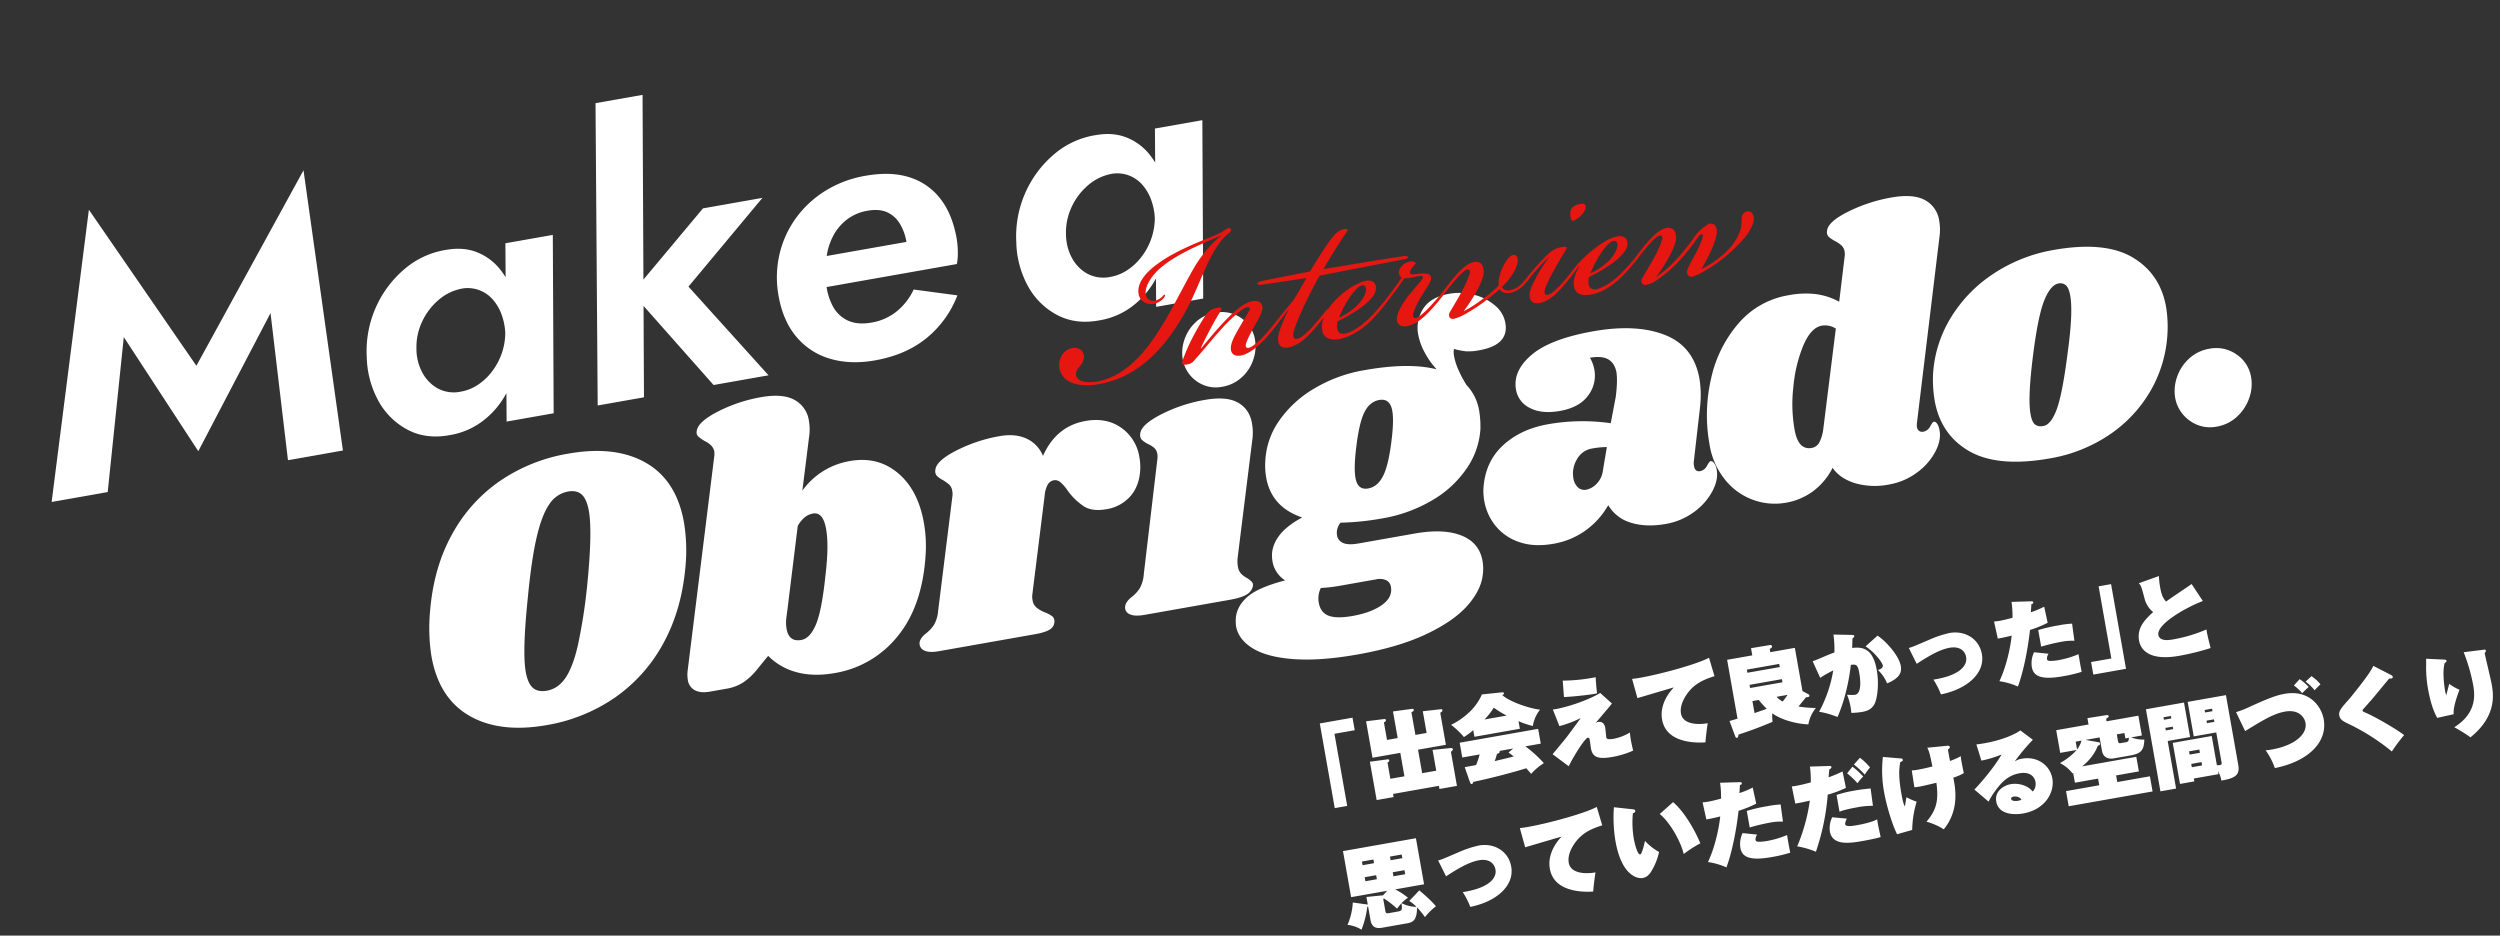
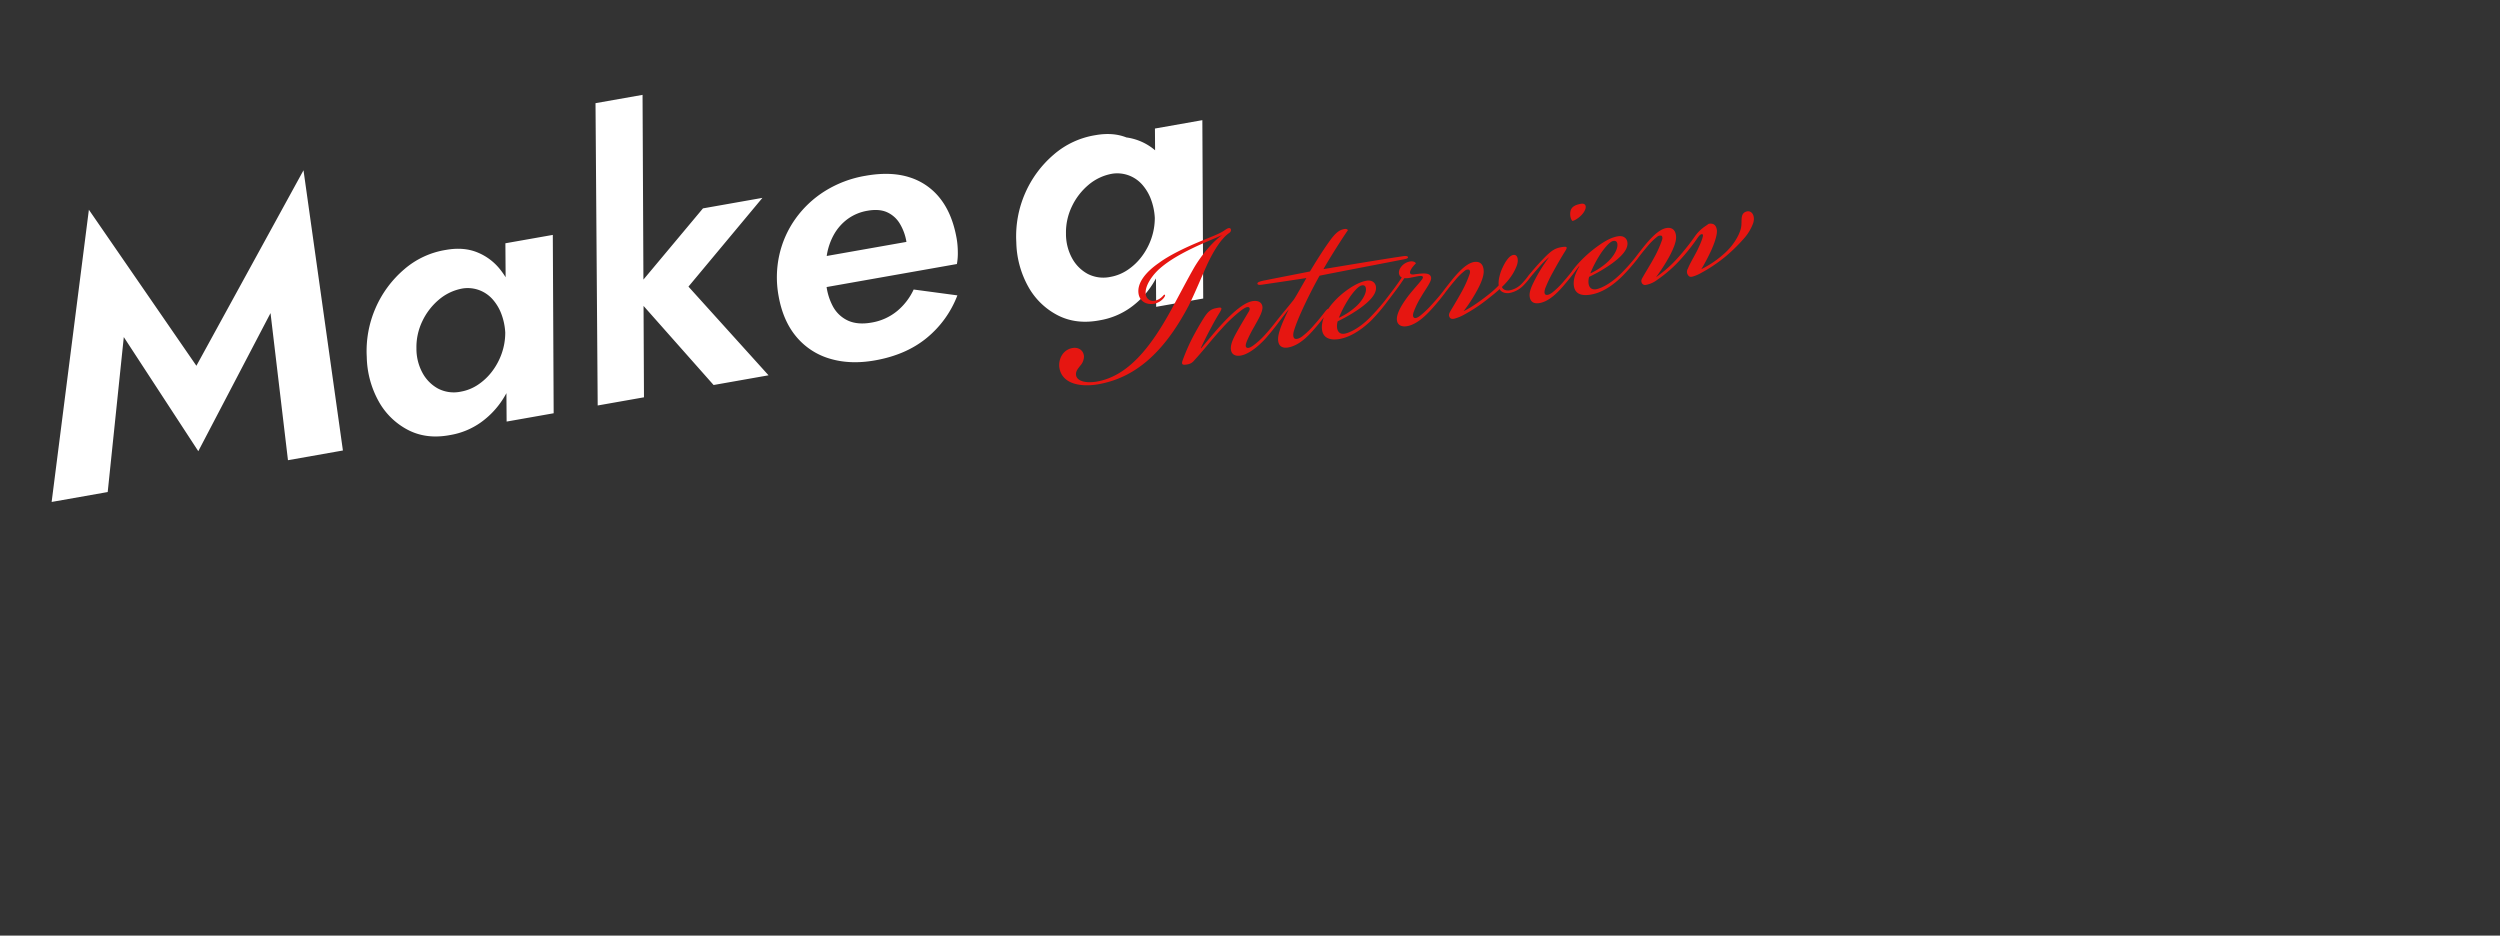
<svg xmlns="http://www.w3.org/2000/svg" width="1374.125" height="514.253" viewBox="0 0 1374.125 514.253">
  <rect x="0" y="0" width="1374.125" height="514.253" fill="#333333" stroke="none" />
  <g id="interview-catch" transform="translate(-6.467 -1359.646)">
-     <path id="パス_526" data-name="パス 526" d="M-274.89-82.32l29.4,68.88,52.29-67.83L-197.82,0h30.66l5.46-155.4-76.65,95.55-43.26-94.71L-329.7,0h31.29ZM-59.43-96.6-75.81,0h26.25l16.59-96.6Zm-85.89,48.3A52.267,52.267,0,0,0-143.115-23.2,38.93,38.93,0,0,0-129.885-4.83q9.135,6.93,22.365,6.72A40.633,40.633,0,0,0-89.88-1.995,46.222,46.222,0,0,0-75.39-12.81,58.436,58.436,0,0,0-65.1-28.875,74.67,74.67,0,0,0-59.64-48.3a69.6,69.6,0,0,0,0-18.69,45.8,45.8,0,0,0-5.25-16.17A30.6,30.6,0,0,0-75.705-94.5q-6.825-4.2-16.485-4.2a46.009,46.009,0,0,0-24.465,6.51,58.8,58.8,0,0,0-19.11,18.06A59.06,59.06,0,0,0-145.32-48.3Zm27.72,0a32.848,32.848,0,0,1,5.775-14.07A35.2,35.2,0,0,1-100.8-72.45a27.543,27.543,0,0,1,14.07-3.78,18.329,18.329,0,0,1,8.715,2.52,18.393,18.393,0,0,1,6.3,6.195,25.692,25.692,0,0,1,3.36,8.82,34.188,34.188,0,0,1,.315,10.4,34.456,34.456,0,0,1-3.885,10.92,35.775,35.775,0,0,1-6.93,8.82,31.822,31.822,0,0,1-8.925,5.88,24.53,24.53,0,0,1-9.87,2.1,18.814,18.814,0,0,1-12.18-3.885,21.432,21.432,0,0,1-6.93-10.185A27.76,27.76,0,0,1-117.6-48.3ZM2.73-163.8-24.99,0H.84L28.98-163.8ZM50.82-96.6,4.41-57.54,39.69,0H70.35L35.49-55.65,84-96.6ZM129.36,2.1q17.43,0,30.24-7.245A55.964,55.964,0,0,0,180.18-25.2l-23.1-7.35a33.748,33.748,0,0,1-11.025,10.08,29.72,29.72,0,0,1-15.015,3.78q-7.56,0-12.39-3.255a17.908,17.908,0,0,1-6.93-9.345,32.5,32.5,0,0,1-1.26-14.07A55.9,55.9,0,0,1,113.3-59.22a34.313,34.313,0,0,1,5.985-10.815,27.074,27.074,0,0,1,8.925-7.035,25.668,25.668,0,0,1,11.445-2.52q6.3,0,10.185,2.52a15.653,15.653,0,0,1,5.88,7.14,28,28,0,0,1,2,11.13,15.261,15.261,0,0,1-.84,4.83,35.266,35.266,0,0,1-1.89,4.62l7.14-9.66H97.65v16.8h85.26a33.586,33.586,0,0,0,1.68-6.615,45.427,45.427,0,0,0,.63-7.245q0-13.65-5.04-23.1a34.3,34.3,0,0,0-14.595-14.49Q156.03-98.7,141.96-98.7a61.192,61.192,0,0,0-23.52,4.41A57.106,57.106,0,0,0,99.855-82.11a54.853,54.853,0,0,0-12.18,18.06A56.549,56.549,0,0,0,83.37-42q0,13.86,5.67,23.73A37.68,37.68,0,0,0,105.105-3.15Q115.5,2.1,129.36,2.1ZM303.03-96.6,286.65,0H312.9l16.59-96.6ZM217.14-48.3A52.267,52.267,0,0,0,219.345-23.2,38.93,38.93,0,0,0,232.575-4.83Q241.71,2.1,254.94,1.89a40.633,40.633,0,0,0,17.64-3.885A46.221,46.221,0,0,0,287.07-12.81a58.436,58.436,0,0,0,10.29-16.065A74.67,74.67,0,0,0,302.82-48.3a69.6,69.6,0,0,0,0-18.69,45.8,45.8,0,0,0-5.25-16.17A30.6,30.6,0,0,0,286.755-94.5q-6.825-4.2-16.485-4.2A46.009,46.009,0,0,0,245.8-92.19a58.8,58.8,0,0,0-19.11,18.06A59.06,59.06,0,0,0,217.14-48.3Zm27.72,0a32.848,32.848,0,0,1,5.775-14.07A35.2,35.2,0,0,1,261.66-72.45a27.543,27.543,0,0,1,14.07-3.78,18.329,18.329,0,0,1,8.715,2.52,18.393,18.393,0,0,1,6.3,6.195,25.693,25.693,0,0,1,3.36,8.82,34.188,34.188,0,0,1,.315,10.4,34.455,34.455,0,0,1-3.885,10.92,35.775,35.775,0,0,1-6.93,8.82,31.822,31.822,0,0,1-8.925,5.88,24.53,24.53,0,0,1-9.87,2.1,18.814,18.814,0,0,1-12.18-3.885A21.432,21.432,0,0,1,245.7-34.65,27.76,27.76,0,0,1,244.86-48.3Z" transform="matrix(0.985, -0.174, 0.174, 0.985, 359.602, 1578.173)" fill="#fff" />
-     <path id="パス_525" data-name="パス 525" d="M-416.746-142.329q26.334,0,41.173,12.435t14.839,35.844a94.2,94.2,0,0,1-3.344,23.826q-6.27,23.408-19.437,39.71a86.3,86.3,0,0,1-31.35,24.662,93.412,93.412,0,0,1-39.5,8.36q-26.125,0-40.964-12.435t-14.839-35.844a99.448,99.448,0,0,1,3.553-24.453q6.061-23.2,19.124-39.4a85.043,85.043,0,0,1,31.141-24.453A94.209,94.209,0,0,1-416.746-142.329Zm-3.762,20.482a15.594,15.594,0,0,0-11.286,5.016q-5.016,5.016-9.927,16.407t-10.555,31.663q-8.36,29.26-8.36,40.337,0,6.479,2.3,9.405t7.315,2.926q6.27,0,11.286-5.12t9.823-16.407a298.486,298.486,0,0,0,10.659-31.141Q-411.1-97.6-411.1-109.307q0-6.688-2.3-9.614T-420.508-121.847Zm155.5,10.45q15.466,0,24.766,11.077t9.3,29.26a73.916,73.916,0,0,1-2.3,18.392q-6.688,26.961-22.885,40.755A55.857,55.857,0,0,1-293.436,1.881q-11.913,0-20.587-4.075a34.338,34.338,0,0,1-13.9-11.6l-7.524,6.479a33.563,33.563,0,0,1-8.569,5.538A24.4,24.4,0,0,1-353.628,0h-9.2q-5.225,0-8.047-2.194a7.589,7.589,0,0,1-2.822-6.375,18.422,18.422,0,0,1,.627-4.389l34.9-113.487a10.315,10.315,0,0,0,.627-3.135q0-3.553-4.389-6.688a21.951,21.951,0,0,1-2.926-3.03,3.216,3.216,0,0,1-.209-3.031q1.463-4.807,13.272-8.465a83.23,83.23,0,0,1,24.766-3.658q12.122,0,17.87,4.7A15.491,15.491,0,0,1-283.4-137.1a27.614,27.614,0,0,1-1.463,8.778L-293.645-99.9A40.228,40.228,0,0,1-265.012-111.4Zm-23.617,57.475q4.18-14.212,4.18-22.99,0-9.614-5.643-9.614-5.016,0-9.4,5.225l-13.585,44.308-1.254,3.971a20.355,20.355,0,0,0-1.045,6.479q0,7.315,6.9,7.315,5.016,0,9.614-7.315T-288.629-53.922Zm154.869-56.639q11.7,0,18.706,7.106a24.035,24.035,0,0,1,7,17.556,30.13,30.13,0,0,1-.836,7.315q-2.09,8.569-7.942,13.167a21.979,21.979,0,0,1-14,4.6q-7.942,0-12.018-3.762a34.418,34.418,0,0,1-7.211-10.032,23.176,23.176,0,0,0-3.135-5.225,4.355,4.355,0,0,0-3.344-1.672,4.867,4.867,0,0,0-3.658,1.672,15.156,15.156,0,0,0-2.821,5.852l-16.093,52.25a8.909,8.909,0,0,0-.418,3.135,6.542,6.542,0,0,0,1.567,4.493,18.849,18.849,0,0,0,4.285,3.449,15.8,15.8,0,0,1,3.344,2.717,3.485,3.485,0,0,1,.627,2.717,5.068,5.068,0,0,1-3.03,3.971Q-175.351,0-181.621,0h-53.5q-5.434,0-7.837-1.777a4.3,4.3,0,0,1-1.777-4.7q.836-2.508,4.389-4.389a19.151,19.151,0,0,0,5.225-3.971,18.775,18.775,0,0,0,3.553-7.315l18.6-60.4a8.14,8.14,0,0,0,.418-2.926,5.828,5.828,0,0,0-.941-3.553,23.882,23.882,0,0,0-3.031-3.135A14.264,14.264,0,0,1-219.45-95.1a3.859,3.859,0,0,1-.209-3.344q1.254-4.807,13.167-8.465a84.262,84.262,0,0,1,24.871-3.657q8.569,0,14.212,3.866a17.678,17.678,0,0,1,7.315,10.973Q-150.062-110.561-133.76-110.561Zm66.462,0q12.122,0,17.765,4.6t5.643,12.54a28.887,28.887,0,0,1-1.463,9.2L-64.581-21.736a18.423,18.423,0,0,0-.627,4.389,7.643,7.643,0,0,0,1.045,4.285,13.2,13.2,0,0,0,2.926,3.03,17.264,17.264,0,0,1,2.09,2.4,2.8,2.8,0,0,1,.209,2.4,6.949,6.949,0,0,1-4.18,3.971Q-66.253,0-72.732,0h-47.652q-5.434,0-7.942-1.777A3.964,3.964,0,0,1-130-6.479q.836-2.508,4.389-4.389a19.151,19.151,0,0,0,5.225-3.971,18.774,18.774,0,0,0,3.553-7.315l18.183-60.4a10.315,10.315,0,0,0,.627-3.135,5.85,5.85,0,0,0-1.045-3.658,14.249,14.249,0,0,0-3.135-2.822,14.264,14.264,0,0,1-2.926-2.926,3.859,3.859,0,0,1-.209-3.344q1.254-4.807,13.167-8.465A84.261,84.261,0,0,1-67.3-110.561Zm14-46.189a18.622,18.622,0,0,1,13.585,5.329,17.589,17.589,0,0,1,5.434,13.063A22.194,22.194,0,0,1-37.1-127.7a22.573,22.573,0,0,1-7.942,8.464A20.868,20.868,0,0,1-56.43-116,18.014,18.014,0,0,1-69.7-121.325,18.753,18.753,0,0,1-75.24-134.6a21.867,21.867,0,0,1,2.717-10.346,23.058,23.058,0,0,1,7.733-8.465A20.243,20.243,0,0,1-53.3-156.75ZM75.24-144.628A31.969,31.969,0,0,1,88.3-141.807a28.094,28.094,0,0,1,10.45,7.733,16.234,16.234,0,0,1,4.075,10.554q0,12.331-16.72,12.331a29,29,0,0,1-7.42-.731,40.672,40.672,0,0,1-6.165-2.4,10.982,10.982,0,0,0-.627,4.18,33.473,33.473,0,0,0,1.149,7.942,58.827,58.827,0,0,0,2.822,8.569,26.914,26.914,0,0,1,4.389,15.466,54.137,54.137,0,0,1-1.045,9.614A42.757,42.757,0,0,1,68.238-48.7,57.945,57.945,0,0,1,46.5-34.59a80.353,80.353,0,0,1-29.155,5.121A147.106,147.106,0,0,1-5.434-31.141a8.513,8.513,0,0,0-3.135,6.688,5.324,5.324,0,0,0,2.508,4.493q2.508,1.777,8.36,1.777h31.35q16.093,0,25.08,5.538T67.716,3.135a25.612,25.612,0,0,1-1.254,7.733q-2.508,8.151-11.39,15.153T30.1,37.411Q14,41.8-8.987,41.8q-20.482,0-34.694-3.553t-21.214-9.718q-7-6.165-7-13.689a22.866,22.866,0,0,1,.836-5.016Q-69.179,3.762-62.6-.1t21.632-5.12A15.368,15.368,0,0,1-45.98-16.72a19.815,19.815,0,0,1,.627-4.807Q-42.009-32.4-25.707-37.62-41.382-46.189-41.382-62.7a39.63,39.63,0,0,1,1.254-9.614A41.726,41.726,0,0,1-29.051-92.064,60.572,60.572,0,0,1-7.106-106.172a79.743,79.743,0,0,1,29.26-5.225q24.871,0,39.083,6.479a42.748,42.748,0,0,1-4.911-10.346A33.437,33.437,0,0,1,54.549-125.4a19.509,19.509,0,0,1,5.12-13.585Q64.79-144.628,75.24-144.628ZM29.887-70.433q3.344-10.659,3.344-16.3,0-7.106-6.061-7.106-5.225,0-9.091,5.121T10.241-70.433Q6.9-59.565,6.9-53.922q0,6.9,5.852,6.9,5.225,0,9.2-5.225T29.887-70.433ZM-11.7,2.926A82.843,82.843,0,0,1-22.363,2.3a13,13,0,0,0-2.508,8.36q.209,5.225,4.284,7.524t12.645,2.3q10.45,0,17.034-3.135T15.675,8.36a4.763,4.763,0,0,0-1.881-3.971A8.7,8.7,0,0,0,8.36,2.926ZM149.644-110.561q24.035,0,38.456,8.882t14.421,27.065a57.8,57.8,0,0,1-2.508,15.675L191.444-30.1a8.793,8.793,0,0,0-.209,2.09q0,3.344,2.717,3.344a5.347,5.347,0,0,0,4.285-2.194q1.776-2.194,2.4-2.194,1.045,0,1.776,1.463a7.379,7.379,0,0,1,.731,3.344q.209,5.643-4.285,11.495a34,34,0,0,1-12.017,9.614A36.4,36.4,0,0,1,170.335.627q-10.868,0-18.6-3.971a21.341,21.341,0,0,1-10.659-11.7,43.432,43.432,0,0,1-14.839,11.6A42.275,42.275,0,0,1,107.844.627q-11.077,0-18.6-4.285A28.045,28.045,0,0,1,78.062-14.734,29.774,29.774,0,0,1,74.4-29.051a32.962,32.962,0,0,1,.627-6.479q3.344-14.421,14.525-21.736T116.2-64.581a109.566,109.566,0,0,1,34.067,5.434L155.5-72.941q2.717-8.778,2.717-13.585-.209-5.016-3.344-7.524t-9.614-2.508a19.488,19.488,0,0,1,1.254,6.9,17.965,17.965,0,0,1-5.852,13.376q-5.852,5.643-16.72,5.643-10.241,0-15.989-4.493A13.68,13.68,0,0,1,102.2-86.317q0-10.45,11.7-17.347T149.644-110.561Zm-11.7,63.327a11.686,11.686,0,0,0-9.509,4.493,15.1,15.1,0,0,0-3.658,9.718,8.822,8.822,0,0,0,1.567,5.434,5.279,5.279,0,0,0,4.493,2.09,10.861,10.861,0,0,0,5.957-2.194,12.343,12.343,0,0,0,4.7-6.584l4.389-12.331A45.911,45.911,0,0,0,137.94-47.234ZM316.008-30.1a11.525,11.525,0,0,0-.418,2.3,3.107,3.107,0,0,0,.836,2.3,2.836,2.836,0,0,0,2.09.836,5.347,5.347,0,0,0,4.285-2.194q1.776-2.194,2.4-2.194,1.045,0,1.672,1.463a8.419,8.419,0,0,1,.627,3.344q.209,5.643-4.284,11.495A34,34,0,0,1,311.2-3.135,35.942,35.942,0,0,1,294.9.627a39.308,39.308,0,0,1-18.183-3.971q-7.733-3.971-10.659-10.45A36.6,36.6,0,0,1,253.1-2.926,34.952,34.952,0,0,1,237.633.627,34.9,34.9,0,0,1,219.764-4.18,35.1,35.1,0,0,1,206.6-17.87a40.977,40.977,0,0,1-4.911-20.168A90.026,90.026,0,0,1,208.9-73.882a68.551,68.551,0,0,1,20.168-27.17A45.956,45.956,0,0,1,258.533-111.4a49.626,49.626,0,0,1,15.361,2.09,36.744,36.744,0,0,1,11.6,6.27l7.106-23.408a10.315,10.315,0,0,0,.627-3.135,5.907,5.907,0,0,0-1.149-3.762,17.459,17.459,0,0,0-3.031-2.926,17.577,17.577,0,0,1-3.03-2.926,3.615,3.615,0,0,1-.314-3.344q1.254-4.807,13.167-8.36a86.557,86.557,0,0,1,24.871-3.553q12.122,0,17.87,4.6a15.2,15.2,0,0,1,5.747,12.54,28.24,28.24,0,0,1-1.463,8.987Zm-34.9-58.729a10.881,10.881,0,0,0-7.315-2.926q-6.061,0-11.913,8.987a78.049,78.049,0,0,0-9.405,21.736,80.356,80.356,0,0,0-3.344,22.99q0,11.495,7.524,11.495a5.836,5.836,0,0,0,4.6-2.194,22.19,22.19,0,0,0,3.553-7.211Zm125.4-21.736q28.424,0,41.9,11.495t13.48,30.1a66.843,66.843,0,0,1-1.672,14,70.274,70.274,0,0,1-14.839,29.992A73.344,73.344,0,0,1,418.732-5.121a83.3,83.3,0,0,1-34.172,7q-29.051,0-42.949-11.6t-13.9-30.828a70.574,70.574,0,0,1,1.672-14.421,67.033,67.033,0,0,1,15.152-28.946,76.542,76.542,0,0,1,27.379-19.646A86.235,86.235,0,0,1,406.505-110.561Zm-.627,18.6q-4.389,0-9.3,7.838t-11.6,29.573q-6.688,21.736-6.688,30.514,0,4.6,1.463,6.165a5.169,5.169,0,0,0,3.971,1.568q4.389.418,9.092-7.524t11.809-30.932Q411.1-75.031,411.1-84.227q0-4.389-1.359-6.061A4.7,4.7,0,0,0,405.878-91.96Zm75.449,49.742a19.363,19.363,0,0,1,14.108,5.643,18.591,18.591,0,0,1,5.747,13.794A22.5,22.5,0,0,1,498.151-11.7a24.891,24.891,0,0,1-8.36,8.883A21.641,21.641,0,0,1,477.774.627,18.764,18.764,0,0,1,463.98-5.016a19.514,19.514,0,0,1-5.852-13.794,23.118,23.118,0,0,1,2.926-11.077,24.013,24.013,0,0,1,8.256-8.882A21.641,21.641,0,0,1,481.327-42.218Z" transform="matrix(0.985, -0.174, 0.174, 0.985, 754.093, 1676.666)" fill="#fff" />
-     <path id="パス_524" data-name="パス 524" d="M4.25,4.5H11.2V-35.75H22.5v-7H4.25ZM54.9-6.05v-13.1H70.45V-37c1.15-.55,1.4-.65,1.4-1.25s-.35-.6-1.1-.65l-9.6-.6v12.1H54.9V-40.05c.6-.15,1.5-.4,1.5-1.15,0-.55-.3-.6-1.5-.65l-9.9-.4V-27.4H39.05v-9.8c.4-.1,1.3-.3,1.3-1.1,0-.6-.5-.65-1.3-.7l-9.55-.5v20.35H45v13.1H37.15V-15.1c.4-.1,1.15-.4,1.15-1.15,0-.55-.5-.55-1.15-.6l-9.45-.4V4.15h9.45V2.4h25.6V4.15H72.5v-19c1.2-.75,1.3-.85,1.3-1.35,0-.65-1.15-.75-1.3-.75l-9.75-.7v11.6ZM112-25a44.285,44.285,0,0,0,7.3,4,19.078,19.078,0,0,1,5.45-8.15c-5.2-1.5-15.4-6.9-19.05-11.5.4-.1,1.1-.25,1.1-.9,0-.55-.7-.6-1.4-.65l-10.65-.75a29.75,29.75,0,0,1-8.2,8.2,39.961,39.961,0,0,1-11.4,5.3,42.7,42.7,0,0,1,5.8,7.85,38.167,38.167,0,0,0,5.7-2.85v3.7H112ZM93.75-29.15a37.829,37.829,0,0,0,6.15-5.5,59.512,59.512,0,0,0,6.2,5.5ZM79.9,3.45c.05.3.25,1.1.8,1.1.5,0,.85-.5,1.05-1q15-.525,29.95-2.3c.7,1.1,1.2,1.95,2.1,3.5a31.92,31.92,0,0,1,7.9-4.6,65.9,65.9,0,0,0-8.4-10.85h8.6v-8.25H78.1v8.25h9.7a41.65,41.65,0,0,1-2.95,5.4c-2.9.05-4.75.05-6.35.05ZM103.6-9c1.4,1.5,1.85,1.95,2.45,2.65-4.35.35-5,.35-10.75.7A38.54,38.54,0,0,0,97.2-9.3c1.65-.3,1.85-.75,1.65-1.4h7.7Zm35.3-24.7c7.25.95,15.35,1.2,16.3,1.2a12.122,12.122,0,0,0,2-.1c.05-2.5.45-6.25.75-8.8a95.361,95.361,0,0,1-18.15-1.3Zm20,1.25c-8,3.1-21.1,4.75-27.2,4.45l1.95,9.6A60.091,60.091,0,0,0,146-20.75c-.95.95-8.65,8.3-9.8,9.3-1.25,1.1-7.5,6.4-8.9,7.6l7.55,8.05c4.6-6.2,11.6-13.6,13-13.6.85,0,.9.65.9,1.45,0,.65-.15,3.85-.15,4.6,0,5,2.8,6.7,10.85,6.7A47.582,47.582,0,0,0,171.2,1.9c-.2-4.15-.2-4.6-.2-5.95a36.926,36.926,0,0,1,.2-4.15,27.832,27.832,0,0,1-9.15,1.85c-3.15,0-4.2-.45-4.1-1.75,0,0,.35-4.25.35-5.05,0-3.8-2.9-3.8-3.25-3.8a2.726,2.726,0,0,0-1.6.4c1.55-1.3,9.15-7.55,10.8-9.05Zm62.25-8.65c-6.7,2.25-26.8,4.25-39.55,4.25-1.8,0-3.05-.1-4.1-.15l1.05,10.9c2.95-.3,17.45-2,20.75-2.3-1.55,1.1-9.45,7-9.45,16.3,0,13,15.6,15.85,21.3,16.45.4-1.9,2.3-8.1,3.05-10.15-4.4.05-13.55-1.25-13.55-7.75,0-4.9,4.1-9.25,6.45-11.25,4.35-3.75,9.45-5.1,15.25-5.8Zm37.4,20.3H240.5v-1.75h18.05ZM227.85,4.05c.1.45.25.85.75.85.65,0,.8-.5,1.15-1.6,5.7-.8,11.65-1.8,19.65-3.65A33.608,33.608,0,0,1,250.05-5c5.5,5.6,14.45,8.65,18.5,9.45A19.033,19.033,0,0,1,274.2-3.7a61.844,61.844,0,0,1-9.3-2.45c.75-.6,4.2-3.65,5-4.3a6.241,6.241,0,0,0,1.05.1c.4,0,.9-.1.9-.7a.908.908,0,0,0-.4-.8l-2.9-2.25V-38.25h-13.7V-40.1c.65-.15,1.5-.45,1.5-1.2a.915.915,0,0,0-1-.85l-10.55-.1v4H230.75V-5.4c-3.05.35-3.6.4-4.55.5ZM240.5-6.8v-6.7h3.55a40.844,40.844,0,0,0,3.5,5.55Zm0-24.25h18.05v1.75H240.5ZM260.1-13.5a39.413,39.413,0,0,1-3.3,3.15,14.037,14.037,0,0,1-2.85-3.15Zm30.6-28.25a57.682,57.682,0,0,1-1.2,9.8c-2,.3-6.75,1.4-8.15,1.75-2.65.6-3.4.75-4.45.9l2.5,9.7a61.577,61.577,0,0,1,7.75-2.75,71.419,71.419,0,0,1-11.6,21A48.131,48.131,0,0,1,285,3.25c1.25-1.75,7.7-11.6,12.2-26.9,3.4-.05,3.8,1.1,3.8,5.35,0,1.25,0,11.2-4.4,11.2-.9,0-1.25-.1-4.3-.75a30.237,30.237,0,0,1,.75,7c0,1.4-.1,2.35-.15,3.2a38.4,38.4,0,0,0,6.35.5c4.4,0,6.5-2,7.65-4.05,1.9-3.3,3.85-10.15,3.85-17.15,0-11.05-4.3-14.05-11.2-14.35.55-2.45.8-3.9,1.05-5.1.6-.3,1.25-.65,1.25-1.25,0-.45-.55-.6-1.25-.75Zm16.25,9.45c4.4,4.1,7.5,10.3,7.5,11.95,0,1.55-2.05,1.9-3.05,2.05a20.1,20.1,0,0,1,3.65,8.1c7.95-1.75,9.1-5,9.1-8.25,0-5.35-5.35-14.4-9.7-18.5Zm26,14.35c9.65-4.15,15.05-5.55,19.4-5.55,5.3,0,8,2.9,8,6.65,0,4.45-4.8,9.35-19.85,9.05A43.14,43.14,0,0,1,343.15.9c14.4-.3,26-7.1,26-17.85,0-8.85-7.1-14.55-15.45-14.55a58.051,58.051,0,0,0-11.4,1.65c-9.1,2.15-10.15,2.4-12.1,2.55ZM390.2-42.4a58.021,58.021,0,0,1-1,8.7c-4,.3-5.1.4-7.05.4a32.5,32.5,0,0,1-3.3-.15l.4,9.6c2.05,0,4.55-.05,7.8-.3-2.15,7.45-6.35,17.05-11,23.5A40.266,40.266,0,0,1,385.55,4c3.9-6.6,8.55-17.8,11.95-29.45a59.712,59.712,0,0,0,10.25-2.2l-.35-9.05a45.922,45.922,0,0,1-7.75,1.75c.6-2.35.8-3.1,1.05-4.3.65-.1,1.2-.2,1.2-.8,0-.65-.55-.7-1.1-.8ZM397.55-13a14.121,14.121,0,0,0-2.6,7.8c0,4.9,3.45,7.95,15.75,7.95a75.379,75.379,0,0,0,10.75-.6c0-1.7-.05-2.9-.05-5.1,0-2.4.05-3.55.05-4.75A51.413,51.413,0,0,1,410.5-6.4a26.2,26.2,0,0,1-5.2-.4c-.75-.15-1.4-.5-1.4-1.3a4.663,4.663,0,0,1,1.4-2.7Zm4.4-2.35a105,105,0,0,1,11.15-.7,30.692,30.692,0,0,1,7.4.7c.1-2.8.25-6.65.4-9.5a53.08,53.08,0,0,0-7.5-.35,86.944,86.944,0,0,0-11.45.6Zm43.8-27.15H438.8V-2.25H427.5v7h18.25Zm43.6,7.65c-2.15,1.05-13.1,5.8-15.5,7.05-1.25-2-1.85-3.9-1.85-8.15a51.514,51.514,0,0,1,.4-6.35l-11.55,1.95c1,1.45,1.1,2.25,1.7,9.45a13.989,13.989,0,0,0,3.3,7.55C461.25-20.4,455.5-16.7,455.5-9.3c0,5.9,4.55,12.1,20.15,12.1A134.518,134.518,0,0,0,493.5,1.6c-.5-7.35-.55-8.2-.45-10.45a82.505,82.505,0,0,1-18.9,2.2c-2.05,0-7.65,0-7.65-3.85,0-5.8,16.65-12,27.3-14.1ZM22.05,56.3l-9.15-.7v4.25L5,57.3A35.813,35.813,0,0,1,0,68.9a17.736,17.736,0,0,1,7.1,3.95,51.73,51.73,0,0,0,5.35-11.9h.45v7.5c0,5.05,3.3,5.3,6.25,5.3h13.3c3.1,0,5.55-.6,6.85-7.65a48.88,48.88,0,0,1,3.35,6,34.814,34.814,0,0,1,6.95-4.8c-2.05-3.9-7.2-9.85-7.45-10.2L35.7,61.85a23.405,23.405,0,0,1,3.35,3.9A18.579,18.579,0,0,1,31.3,62.3a21.937,21.937,0,0,1,4-2.3,38.485,38.485,0,0,0-6.1-5.75H45.3V28.55H4.6v25.7H24.7ZM29.5,38.05V36h6.55v2.05Zm6.55,6.7V47H29.5V44.75ZM13.85,47V44.75h6.4V47Zm0-8.95V36h6.4v2.05ZM23.7,66.5c-1.8,0-1.9-.35-1.9-1.95v-6.3a1.479,1.479,0,0,0,.5-.1,51.335,51.335,0,0,1,6.05,6.7c1.15-1.05,1.95-1.75,2.9-2.5-.05,3.8-.55,4.15-2.75,4.15ZM57.95,52.05C67.6,47.9,73,46.5,77.35,46.5c5.3,0,8,2.9,8,6.65,0,4.45-4.8,9.35-19.85,9.05a43.141,43.141,0,0,1,2.65,8.7c14.4-.3,26-7.1,26-17.85,0-8.85-7.1-14.55-15.45-14.55a58.051,58.051,0,0,0-11.4,1.65c-9.1,2.15-10.15,2.4-12.1,2.55Zm88.2-23.15c-6.7,2.25-26.8,4.25-39.55,4.25-1.8,0-3.05-.1-4.1-.15l1.05,10.9c2.95-.3,17.45-2,20.75-2.3-1.55,1.1-9.45,7-9.45,16.3,0,13,15.6,15.85,21.3,16.45.4-1.9,2.3-8.1,3.05-10.15-4.4.05-13.55-1.25-13.55-7.75,0-4.9,4.1-9.25,6.45-11.25,4.35-3.75,9.45-5.1,15.25-5.8Zm9.25,1.8A78.689,78.689,0,0,0,153,49.3c0,18.3,7.65,22.45,11.25,22.45,2.7,0,4.4-1.7,6-3.65a34.321,34.321,0,0,0,5.3-8.85A30.945,30.945,0,0,1,169,51.9c-.8,1.9-2.9,6.85-3.9,6.85-1.45,0-1.95-5.95-1.95-9.15a52.993,52.993,0,0,1,1.95-13.85c.8-.15,1.5-.25,1.5-1.05a.951.951,0,0,0-.75-.95Zm24.15,8.05C185,45.1,188.5,57.2,188.7,62.7a66.317,66.317,0,0,1,10-4.2c-.3-1.8-3.9-16.55-10.8-24.9ZM215.2,27.6a58.019,58.019,0,0,1-1,8.7c-4,.3-5.1.4-7.05.4a32.5,32.5,0,0,1-3.3-.15l.4,9.6c2.05,0,4.55-.05,7.8-.3-2.15,7.45-6.35,17.05-11,23.5a40.267,40.267,0,0,1,9.5,4.65c3.9-6.6,8.55-17.8,11.95-29.45a59.712,59.712,0,0,0,10.25-2.2l-.35-9.05a45.922,45.922,0,0,1-7.75,1.75c.6-2.35.8-3.1,1.05-4.3.65-.1,1.2-.2,1.2-.8,0-.65-.55-.7-1.1-.8ZM222.55,57a14.121,14.121,0,0,0-2.6,7.8c0,4.9,3.45,7.95,15.75,7.95a75.379,75.379,0,0,0,10.75-.6c0-1.7-.05-2.9-.05-5.1,0-2.4.05-3.55.05-4.75a51.412,51.412,0,0,1-10.95,1.3,26.2,26.2,0,0,1-5.2-.4c-.75-.15-1.4-.5-1.4-1.3a4.663,4.663,0,0,1,1.4-2.7Zm4.4-2.35a105,105,0,0,1,11.15-.7,30.692,30.692,0,0,1,7.4.7c.1-2.8.25-6.65.4-9.5a53.079,53.079,0,0,0-7.5-.35,86.944,86.944,0,0,0-11.45.6Zm38.4-27.2a50.539,50.539,0,0,1-1.05,8.65c-1.9.15-5.5.45-8.15.45-.95,0-1.55-.05-2.5-.1l.25,9.6c3.65.05,4.2,0,8.15-.2a99.727,99.727,0,0,1-11.2,23.55,46,46,0,0,1,9.6,4.7A127.422,127.422,0,0,0,272.3,44.35a62.969,62.969,0,0,0,10.5-1.95l-.25-9.2a81.66,81.66,0,0,1-8.15,1.85c.15-.45,1.1-3.95,1.15-4.15.8-.35,1.4-.6,1.4-1.2s-.5-.65-1.15-.75ZM296.1,45.1a93.8,93.8,0,0,0-10.05-.4,56.464,56.464,0,0,0-9,.65V54.7c2.85-.7,8.85-.7,10.2-.7a43.5,43.5,0,0,1,8.45.7ZM272.55,57a13.717,13.717,0,0,0-2.6,7.5c0,8.25,10.25,8.25,17.25,8.25,2.95,0,6.85-.1,9.7-.4-.1-2.15-.35-7.9-.2-9.95-2.75,1.05-8.3,1.25-11.3,1.25-2.95,0-6.5,0-6.5-1.75a6.252,6.252,0,0,1,1.5-2.75Zm12.3-22.35A47.209,47.209,0,0,1,289.5,41a26.266,26.266,0,0,1,3.75-3.1,46.535,46.535,0,0,0-4.9-6.35Zm4.5-4.1a41.488,41.488,0,0,1,4.9,6.5,32.294,32.294,0,0,1,3.55-3.4,31.864,31.864,0,0,0-4.55-6.2Zm41.3-2.1c.75,2.35.8,4.05,1,10.65-2.25.2-6.15.35-8,.35a20.329,20.329,0,0,1-3.55-.2l-.2,9.35a20.082,20.082,0,0,0,2.65.15c2,0,2.75-.05,9.7-.45-.4,9.2-2.2,14.5-9.1,20.1a35.232,35.232,0,0,1,8.65,5.8c10.45-9.05,10.2-21.3,10.1-27.05A29.514,29.514,0,0,0,348,45.7c-.05-2-.15-4.7-.15-6.6a18.776,18.776,0,0,1,.15-2.85,41.7,41.7,0,0,1-6.3,1.55c-.05-.9-.05-5.4-.05-6.4.75-.35,1.25-.55,1.25-1.15,0-.85-.7-.9-1.3-.95Zm-24.9.75a66.635,66.635,0,0,0-2.7,19.3c0,6.65,1.15,17.8,3,23.9l8.6-.9a56.067,56.067,0,0,1,5.1-14.85,34.734,34.734,0,0,1-5.1-3.4c-.25.7-1.45,4.1-1.7,4.85-.3-.8-.7-2.05-.7-6.95,0-10.4,1.2-14,2.4-17.5,1.25-.25,1.6-.35,1.6-1.05a.808.808,0,0,0-.7-.8ZM382.7,28c-5.85,2.7-14.8,3.5-20.45,3.5-1.95,0-3.65-.05-4.7-.15l1.15,9.25a55.654,55.654,0,0,0,11.5-1.4c-2.65,3.4-10,10.5-18.05,16.4l6.55,7.9a38.491,38.491,0,0,1,4.95-5.5c3.85-3.7,8.1-6.9,14.45-6.9,6.4,0,7.85,3.85,7.85,6.2,0,1.95-1.05,4.3-2.55,4.9-1.5-3.35-6.4-6.05-11.15-6.05-3.25,0-9.4,1.9-9.4,8,0,8.95,12.1,9.05,13.4,9.05,12.25,0,19.15-8.35,19.15-16.15,0-7.4-6-13.6-14.45-13.6a9.232,9.232,0,0,0-4.35.85,113.23,113.23,0,0,1,11.95-10.05Zm-6.1,37.65a11.36,11.36,0,0,1-1.8.2c-.9,0-3.65-.25-3.65-1.65,0-.4.25-1.05,1.5-1.05C373.65,63.15,376.1,63.7,376.6,65.65ZM430.2,31.3V29.9c.2-.1.75-.35,1.05-.5.15-.1.6-.25.6-.7,0-.7-.95-.75-1.2-.75l-10.5-.2V31.3H402.1V43.95h9.2a34.882,34.882,0,0,1-10.3,5.5,20.1,20.1,0,0,1,5.8,6.8c.15-.05.25-.1.4-.15v5.4h12.95v3.7H401.6v8.45h46.8V65.2H430.2V61.5h12.7V53.35H412.75c5.85-3.3,8.9-7.1,10.35-9.65.35,0,1.45-.05,1.45-1.1a.855.855,0,0,0-.65-.75l-6.9-2.5h7.9V46.8c0,3.85,2.8,5.25,5.6,5.25h9.7c6.05,0,7.6-2.15,8.7-7.25a18.1,18.1,0,0,1-6.9-2.45h5.95V31.3Zm8.55,8.05v3h1.95c-.35,1.45-.5,2.1-1.95,2.1h-3.1a1.052,1.052,0,0,1-1.15-1.15V39.35Zm-27.2,0h3.25a13.457,13.457,0,0,1-3.25,4.35Zm74.15,29.6a13.248,13.248,0,0,1,.95,5.4c7.85.05,10.65-1.3,10.65-6.85V28.55H475.95V47.8H488.5V64.75c0,.4,0,1.05-1.1,1.05a9.6,9.6,0,0,1-1.7-.2V49.3H463.95V72.2h8V70.6H485.7Zm-33.05-40.4v45.8h8.75V47.8h12.5V28.55Zm19.3,28.7v-1.8h5.75v1.8Zm5.75,5.2V64.3h-5.75V62.45Zm6.65-26.5v-1.4h4.15v1.4Zm4.15,4.55v1.4h-4.15V40.5Zm-27.1-4.55v-1.4h4.1v1.4Zm4.1,4.55v1.4h-4.1V40.5ZM535,29.8a26.662,26.662,0,0,1,3.75,5,48.93,48.93,0,0,1,4.1-2.75,24.713,24.713,0,0,0-4.15-5.1Zm6.7-.95a25.238,25.238,0,0,1,4.05,5.55,39.229,39.229,0,0,1,3.75-2.65,22.4,22.4,0,0,0-4.1-5.3Zm-37.45,21C515,45.6,521.35,43.1,527.8,43.1c7,0,9.9,4.35,9.9,8.1,0,6.35-8.2,11.15-20.6,11.15a33.492,33.492,0,0,1-3.6-.15,38.122,38.122,0,0,1,3.3,10.5c18.4-.4,31.1-8.8,31.1-21.75,0-7.8-5.5-17.5-18.6-17.5-4.45,0-8.35.6-20.7,3.8a46.247,46.247,0,0,1-7.45,1.45Zm75.6-23.05c-2.35,3.5-8.75,9.1-14.35,14.05-.4.35-1.5,1.3-1.75,1.5-5.65,4.45-7.05,5.6-7.05,8.1,0,2.05,1.2,3.25,4.1,5.3A117.507,117.507,0,0,1,581.7,74.9a92.113,92.113,0,0,1,8.2-7.7c-3.4-3.8-13.75-12.55-18.7-15.8-1.3-.85-1.45-.95-1.45-1.35a.992.992,0,0,1,.3-.65c.3-.2,4.75-3.75,5.65-4.45,1.7-1.4,9.7-8.25,11.55-9.8a3.863,3.863,0,0,0,1.2.2.724.724,0,0,0,.85-.8,1.009,1.009,0,0,0-.45-.9ZM609.1,28c-.15.8-.2,1.2-.45,2.75a67.1,67.1,0,0,0-1.4,13.75c0,9.9,1.55,14.6,2.2,16.55l9.25-.4c.2-1.55.6-4.45,5.5-12.7a27.608,27.608,0,0,1-5-4.15c-.4.85-2.25,5-2.7,5.9a19.776,19.776,0,0,1-.2-3c0-.5.1-9.85,2.4-14.55.9-.45,1.25-.65,1.25-1.1,0-.4-.25-.65-1.25-.9Zm20.95.05a96.915,96.915,0,0,1,2,18.35c0,4.75,0,15.55-14.25,21.35a82.833,82.833,0,0,1,7.8,7c16.55-9.1,16.55-21.45,16.55-26.65,0-2.5-.75-14.7-.85-17.45.7-.75.9-.95.9-1.4,0-.6-.55-.6-1.2-.65Z" transform="matrix(0.985, -0.174, 0.174, 0.985, 735.143, 1800.137)" fill="#fff" />
+     <path id="パス_526" data-name="パス 526" d="M-274.89-82.32l29.4,68.88,52.29-67.83L-197.82,0h30.66l5.46-155.4-76.65,95.55-43.26-94.71L-329.7,0h31.29ZM-59.43-96.6-75.81,0h26.25l16.59-96.6Zm-85.89,48.3A52.267,52.267,0,0,0-143.115-23.2,38.93,38.93,0,0,0-129.885-4.83q9.135,6.93,22.365,6.72A40.633,40.633,0,0,0-89.88-1.995,46.222,46.222,0,0,0-75.39-12.81,58.436,58.436,0,0,0-65.1-28.875,74.67,74.67,0,0,0-59.64-48.3a69.6,69.6,0,0,0,0-18.69,45.8,45.8,0,0,0-5.25-16.17A30.6,30.6,0,0,0-75.705-94.5q-6.825-4.2-16.485-4.2a46.009,46.009,0,0,0-24.465,6.51,58.8,58.8,0,0,0-19.11,18.06A59.06,59.06,0,0,0-145.32-48.3Zm27.72,0a32.848,32.848,0,0,1,5.775-14.07A35.2,35.2,0,0,1-100.8-72.45a27.543,27.543,0,0,1,14.07-3.78,18.329,18.329,0,0,1,8.715,2.52,18.393,18.393,0,0,1,6.3,6.195,25.692,25.692,0,0,1,3.36,8.82,34.188,34.188,0,0,1,.315,10.4,34.456,34.456,0,0,1-3.885,10.92,35.775,35.775,0,0,1-6.93,8.82,31.822,31.822,0,0,1-8.925,5.88,24.53,24.53,0,0,1-9.87,2.1,18.814,18.814,0,0,1-12.18-3.885,21.432,21.432,0,0,1-6.93-10.185A27.76,27.76,0,0,1-117.6-48.3ZM2.73-163.8-24.99,0H.84L28.98-163.8ZM50.82-96.6,4.41-57.54,39.69,0H70.35L35.49-55.65,84-96.6ZM129.36,2.1q17.43,0,30.24-7.245A55.964,55.964,0,0,0,180.18-25.2l-23.1-7.35a33.748,33.748,0,0,1-11.025,10.08,29.72,29.72,0,0,1-15.015,3.78q-7.56,0-12.39-3.255a17.908,17.908,0,0,1-6.93-9.345,32.5,32.5,0,0,1-1.26-14.07A55.9,55.9,0,0,1,113.3-59.22a34.313,34.313,0,0,1,5.985-10.815,27.074,27.074,0,0,1,8.925-7.035,25.668,25.668,0,0,1,11.445-2.52q6.3,0,10.185,2.52a15.653,15.653,0,0,1,5.88,7.14,28,28,0,0,1,2,11.13,15.261,15.261,0,0,1-.84,4.83,35.266,35.266,0,0,1-1.89,4.62l7.14-9.66H97.65v16.8h85.26a33.586,33.586,0,0,0,1.68-6.615,45.427,45.427,0,0,0,.63-7.245q0-13.65-5.04-23.1a34.3,34.3,0,0,0-14.595-14.49Q156.03-98.7,141.96-98.7a61.192,61.192,0,0,0-23.52,4.41A57.106,57.106,0,0,0,99.855-82.11a54.853,54.853,0,0,0-12.18,18.06A56.549,56.549,0,0,0,83.37-42q0,13.86,5.67,23.73A37.68,37.68,0,0,0,105.105-3.15Q115.5,2.1,129.36,2.1ZM303.03-96.6,286.65,0H312.9l16.59-96.6ZM217.14-48.3A52.267,52.267,0,0,0,219.345-23.2,38.93,38.93,0,0,0,232.575-4.83Q241.71,2.1,254.94,1.89a40.633,40.633,0,0,0,17.64-3.885A46.221,46.221,0,0,0,287.07-12.81a58.436,58.436,0,0,0,10.29-16.065A74.67,74.67,0,0,0,302.82-48.3A30.6,30.6,0,0,0,286.755-94.5q-6.825-4.2-16.485-4.2A46.009,46.009,0,0,0,245.8-92.19a58.8,58.8,0,0,0-19.11,18.06A59.06,59.06,0,0,0,217.14-48.3Zm27.72,0a32.848,32.848,0,0,1,5.775-14.07A35.2,35.2,0,0,1,261.66-72.45a27.543,27.543,0,0,1,14.07-3.78,18.329,18.329,0,0,1,8.715,2.52,18.393,18.393,0,0,1,6.3,6.195,25.693,25.693,0,0,1,3.36,8.82,34.188,34.188,0,0,1,.315,10.4,34.455,34.455,0,0,1-3.885,10.92,35.775,35.775,0,0,1-6.93,8.82,31.822,31.822,0,0,1-8.925,5.88,24.53,24.53,0,0,1-9.87,2.1,18.814,18.814,0,0,1-12.18-3.885A21.432,21.432,0,0,1,245.7-34.65,27.76,27.76,0,0,1,244.86-48.3Z" transform="matrix(0.985, -0.174, 0.174, 0.985, 359.602, 1578.173)" fill="#fff" />
    <path id="パス_523" data-name="パス 523" d="M-290.56-66.08c-5.6,2.4-13.12,8.8-18.24,14.72-4.32,5.12-11.2,14.08-16.32,20.48C-340.16-12-355.2,1.28-372.48,1.28c-6.4,0-10.72-2.24-10.72-5.28,0-2.4,1.76-3.52,3.04-4.8a7.693,7.693,0,0,0,3.04-4.8c.32-3.36-2.08-5.6-5.44-5.6-5.76,0-8.96,5.28-8.96,9.6,0,9.12,10.08,12.48,19.52,12.48,20.16,0,38.08-10.4,56.16-33.6,4.48-5.92,10.4-15.36,14.4-21.12,4.32-6.08,9.76-12.48,14.88-14.72,1.12-.48,1.6-2.24.32-2.56-.96-.16-2.08.48-3.2.96-3.36,1.44-8.64,2.24-14.72,3.68-7.84,1.76-17.12,4.32-23.52,7.52-8,3.68-13.92,8.8-13.92,14.88,0,3.68,2.72,6.72,7.52,6.72a9.13,9.13,0,0,0,5.76-2.24c.8-.8,1.12-1.28.8-1.6s-.8.32-1.6.8a7.752,7.752,0,0,1-4.32,1.44,3.987,3.987,0,0,1-4.32-4.16c0-4.8,5.76-10.24,10.4-12.96,5.92-3.52,13.6-6.24,23.52-8.8C-298.88-64.16-294.08-65.12-290.56-66.08Zm-22.56,59.2c1.76-2.56,4.96-6.88,7.52-10.08,1.6-2.08,3.52-4.48,6.24-7.52,1.92-2.24,1.6-2.72-1.76-2.56-3.2,0-5.12,1.6-7.36,4-3.2,3.52-6.08,7.04-8.64,10.4a108.236,108.236,0,0,0-7.04,10.72c-1.28,2.24-.16,2.56,2.08,2.56A5.772,5.772,0,0,0-317.92-.8c7.04-5.44,10.88-9.12,17.92-14.56a78.824,78.824,0,0,1,12.48-8.16c1.6-.8,3.36-1.44,4.16-.96s.48,1.44-.16,2.24c-1.92,2.24-4.32,4.96-6.72,7.84-3.04,3.68-6.56,7.68-6.72,11.2-.16,2.72,1.76,4.16,4.8,4.16,4.96,0,11.2-4,14.4-6.4,3.36-2.56,8.16-6.88,9.6-8.32,1.12-1.12,1.6-1.76,1.28-2.08s-.8-.16-2.08.96c-1.76,1.6-4.96,4.48-7.68,6.56a44.141,44.141,0,0,1-7.68,4.96c-1.28.64-3.04,1.28-3.84.64-.64-.48-.64-1.44.64-3.52a70.17,70.17,0,0,1,5.28-7.04c2.56-3.2,5.92-6.88,6.4-9.76.32-2.72-1.6-4.32-4.96-4.32-4.8,0-11.84,4.48-17.44,8.64s-10.88,8.8-14.72,12Zm51.36-12.64c-4.32,5.92-8.64,12.16-8.8,16.16-.16,2.88,1.6,4.48,4.8,4.48,6.08,0,11.84-4.32,14.72-6.56a123.9,123.9,0,0,0,9.76-8.48c1.12-1.12,1.44-1.6,1.12-1.92-.48-.48-1.44.48-2.24,1.12-1.76,1.6-4.64,4.16-7.52,6.4a42.945,42.945,0,0,1-7.2,4.8c-1.28.64-3.04,1.12-4,.64-1.28-.64-.8-2.88.16-4.64,3.68-7.36,13.76-20.8,19.04-27.2,14.24-.32,29.6-.48,46.88-.8,1.12,0,2.72,0,2.72-.8,0-.64-1.28-.96-2.4-.96-11.2-.32-30.56-.48-44.48-.64,4.64-5.6,13.28-15.04,16.96-18.72-.16-.48-.64-.96-1.92-.96-2.72,0-4.8,1.28-7.52,3.68-4.16,3.84-9.76,9.92-15.04,16-8.32.16-17.28.32-24.8.48-3.2,0-4.8.32-4.8,1.12s1.44.96,2.72.96c5.44.16,16.16.48,24.32.64-2.56,3.04-7.36,8.96-8.96,10.56-3.04,2.72-6.56,5.6-10.88,9.44-1.12.96-1.44,1.6-1.12,1.92s.8.16,1.92-.8C-266.4-15.36-264.16-17.44-261.76-19.52Zm26.24,9.44a62.562,62.562,0,0,1,8.48-10.72c3.2-3.04,5.6-4.64,7.04-4.64s2.08.8,1.92,2.24c-.16,2.24-2.56,5.6-6.56,8.32A37.78,37.78,0,0,1-235.52-10.08Zm-1.6,11.52c5.44,0,12-2.4,18.72-6.88a97.73,97.73,0,0,0,9.44-7.68c1.12-.96,1.6-1.6,1.28-2.08-.32-.32-.8-.16-1.76.64a121.712,121.712,0,0,1-9.76,7.68c-7.04,4.8-12.48,5.92-14.56,5.92h-.16c-2.24,0-3.52-1.28-3.52-3.68a8.979,8.979,0,0,1,.96-3.68,82.849,82.849,0,0,0,13.76-5.12c4.8-2.4,9.92-5.6,10.24-9.76.16-2.08-1.12-4.32-4.64-4.32-5.92,0-14.72,4.32-20,8.64-4,3.04-8.48,8.48-8.64,13.76C-245.92-.96-242.88,1.44-237.12,1.44Zm55.36-24.64c0-2.88-4.64-3.04-9.12-3.2-2.08-.16-2.56-1.28-.48-3.52a18.419,18.419,0,0,1,2.72-2.24c-.16-.96-1.6-1.6-2.88-1.6a7.806,7.806,0,0,0-6.08,2.72c-1.6,1.92-1.44,4.16,0,5.12-1.28,1.44-3.36,3.52-5.6,5.6-2.88,2.72-4.32,4-6.24,5.76-1.6,1.44-2.08,2.24-1.76,2.56s.96,0,2.4-1.28c1.76-1.6,3.68-3.36,6.4-5.92,2.56-2.4,4.8-4.64,6.08-6.08a11.51,11.51,0,0,0,3.68.32c4,0,7.04-.48,6.4,1.28-.48,1.12-6.56,5.44-10.4,9.12-3.52,3.36-7.52,7.84-7.68,11.36-.16,2.4,1.6,4.16,4.96,4.16,5.28,0,10.88-3.84,14.24-6.4,4-3.04,7.2-5.92,9.12-7.68,1.28-1.28,2.4-2.24,1.92-2.72-.32-.32-1.28.16-2.4,1.28-2.08,1.92-4,3.52-7.52,6.24a50.59,50.59,0,0,1-7.2,4.8c-1.76.96-2.88,1.12-3.52.64s-.64-1.6.16-3.04a44.821,44.821,0,0,1,5.44-7.52c3.52-4.16,7.36-7.52,7.36-9.6Zm41.12,16a14.471,14.471,0,0,0,8.48-3.04,33.094,33.094,0,0,0,3.84-3.2c.96-.96,1.92-2.08,1.6-2.4-.48-.48-1.6.48-2.4,1.28a41.222,41.222,0,0,1-4,3.36,12.214,12.214,0,0,1-7.68,2.56c-1.76-.16-3.2-.96-3.52-2.56,6.56-4.32,9.12-8.48,10.24-10.4,1.28-2.4,1.44-5.28-.48-5.76-2.08-.48-4.8,1.76-7.68,5.92-1.6,2.24-3.52,6.08-3.68,9.12A55.635,55.635,0,0,1-152.96-8c-4.8,2.56-10.24,5.12-14.4,6.24a84,84,0,0,0,9.12-9.76c2.88-3.52,5.28-7.36,5.6-10.24.48-3.84-1.44-5.6-4.48-5.6-3.36,0-7.36,2.56-11.2,5.6-2.24,1.76-7.52,6.56-8.48,7.52-.64.64-.96,1.28-.64,1.6s.96,0,1.6-.64c.8-.8,4.16-3.84,6.72-5.92a33.875,33.875,0,0,1,6.24-4.32,2.565,2.565,0,0,1,2.4-.16c.48.32.48,1.28,0,2.24a60.6,60.6,0,0,1-5.92,8.8c-2.56,3.2-5.6,6.72-7.84,9.28-.8.96-1.6,1.92-1.44,2.88.16,1.6,1.28,1.92,2.4,1.92A23.538,23.538,0,0,0-167.84.32,89.1,89.1,0,0,0-152.48-6.4q4.08-2.16,6.72-3.84C-145.28-8.48-143.2-7.2-140.64-7.2ZM-93.6-48.64c-3.04,0-5.44.64-6.4,3.04-.8,2.08-.64,4.48.16,5.44,1.6,0,5.6-1.76,7.52-4.32,1.92-2.4.96-4.16-1.12-4.16Zm-22.24,25.76a84.49,84.49,0,0,0-12,13.76c-1.28,1.92-2.4,4-2.4,6.08,0,2.56,1.44,4.16,4.8,4.16,5.28,0,10.72-4,13.92-6.56s7.2-6.08,9.12-8c.48-.48,2.24-2.08,1.76-2.56s-1.12.16-2.56,1.44c-2.56,2.4-4,3.68-7.36,6.4a42.4,42.4,0,0,1-7.04,4.8c-1.6.8-3.04,1.12-3.84.48-.64-.64-.48-1.76.48-3.52a72.938,72.938,0,0,1,5.6-7.84c3.2-4,5.76-7.04,8.64-10.24,1.92-2.08,1.6-2.56-1.76-2.56-3.04,0-5.12.64-9.28,3.52a128.945,128.945,0,0,0-11.36,8.96c-1.76,1.6-2.08,2.24-1.76,2.56.48.32,1.12-.16,2.4-1.28,1.6-1.44,3.36-2.88,5.76-4.8A50.914,50.914,0,0,1-115.84-22.88ZM-93.44-.96c-2.4,0-3.68-1.28-3.68-3.68a8.979,8.979,0,0,1,.96-3.68A82.849,82.849,0,0,0-82.4-13.44c4.8-2.4,9.92-5.6,10.24-9.76.16-2.08-1.12-4.32-4.64-4.32h-.16c-4.32,0-9.12,2.08-13.76,4.48a70.557,70.557,0,0,0-7.84,4.8,59.475,59.475,0,0,0-5.92,4.8c-.64.64-1.28,1.28-.96,1.76.32.32.8.16,1.6-.48.96-.8,2.72-2.4,3.2-2.88l.16.16c-3.2,3.84-4.64,6.72-4.8,9.92-.16,4.16,2.56,6.4,8.48,6.4,5.44,0,11.36-2.08,18.08-6.56a110.944,110.944,0,0,0,10.08-8c.96-.8,1.6-1.6,1.28-2.08-.32-.32-.8-.16-1.76.64a102.257,102.257,0,0,1-9.76,7.68C-85.92-2.08-91.36-.96-93.44-.96Zm-1.76-9.12A62.562,62.562,0,0,1-86.72-20.8c3.2-3.04,5.6-4.64,7.04-4.64s2.08.8,1.92,2.24c-.16,2.24-2.56,5.6-6.56,8.32A37.78,37.78,0,0,1-95.2-10.08Zm33.44-9.12a33.874,33.874,0,0,1,6.24-4.32,2.565,2.565,0,0,1,2.4-.16c.48.32.48,1.28,0,2.24a60.6,60.6,0,0,1-5.92,8.8c-2.56,3.2-5.44,6.4-7.84,9.28-.8.96-1.6,1.76-1.44,2.88a1.984,1.984,0,0,0,2.24,1.92h.16a14.184,14.184,0,0,0,4.8-.96A75.071,75.071,0,0,0-47.68-7.04a108.386,108.386,0,0,0,13.92-12c1.44-1.44,2.4-1.92,3.04-1.44.48.32-.16,2.24-4.16,7.84-2.08,2.88-5.28,6.4-7.04,9.28a3.257,3.257,0,0,0-.8,2.88c.48,1.6,1.12,1.92,2.24,1.92A18.467,18.467,0,0,0-35.84.48a82.507,82.507,0,0,0,16.16-7.2A92.373,92.373,0,0,0-8-14.88a26.174,26.174,0,0,0,5.76-6.88c1.92-3.68.48-7.2-2.56-6.88-4,.48-3.04,5.12-4.64,8.64-1.76,4-6.08,8.64-10.88,11.68a55.741,55.741,0,0,1-14.4,6.56,106.756,106.756,0,0,0,7.52-9.76c2.56-3.84,4.64-7.84,4.64-10.24,0-3.36-2.24-3.84-3.84-3.84-2.24,1.12-5.28,2.08-8.64,5.44A121.811,121.811,0,0,1-48.32-8.64,68.321,68.321,0,0,1-60-1.76,95.265,95.265,0,0,0-50.56-12c2.72-3.52,4.96-7.04,5.28-9.76.48-3.84-1.44-5.6-4.48-5.6-3.36,0-7.36,2.56-11.2,5.6-2.24,1.76-7.52,6.56-8.48,7.52-.64.64-.96,1.28-.64,1.6s.96,0,1.6-.64C-67.68-14.08-64.32-17.12-61.76-19.2Z" transform="matrix(0.985, -0.174, 0.174, 0.985, 976.106, 1503.287)" fill="#e61611" />
  </g>
</svg>